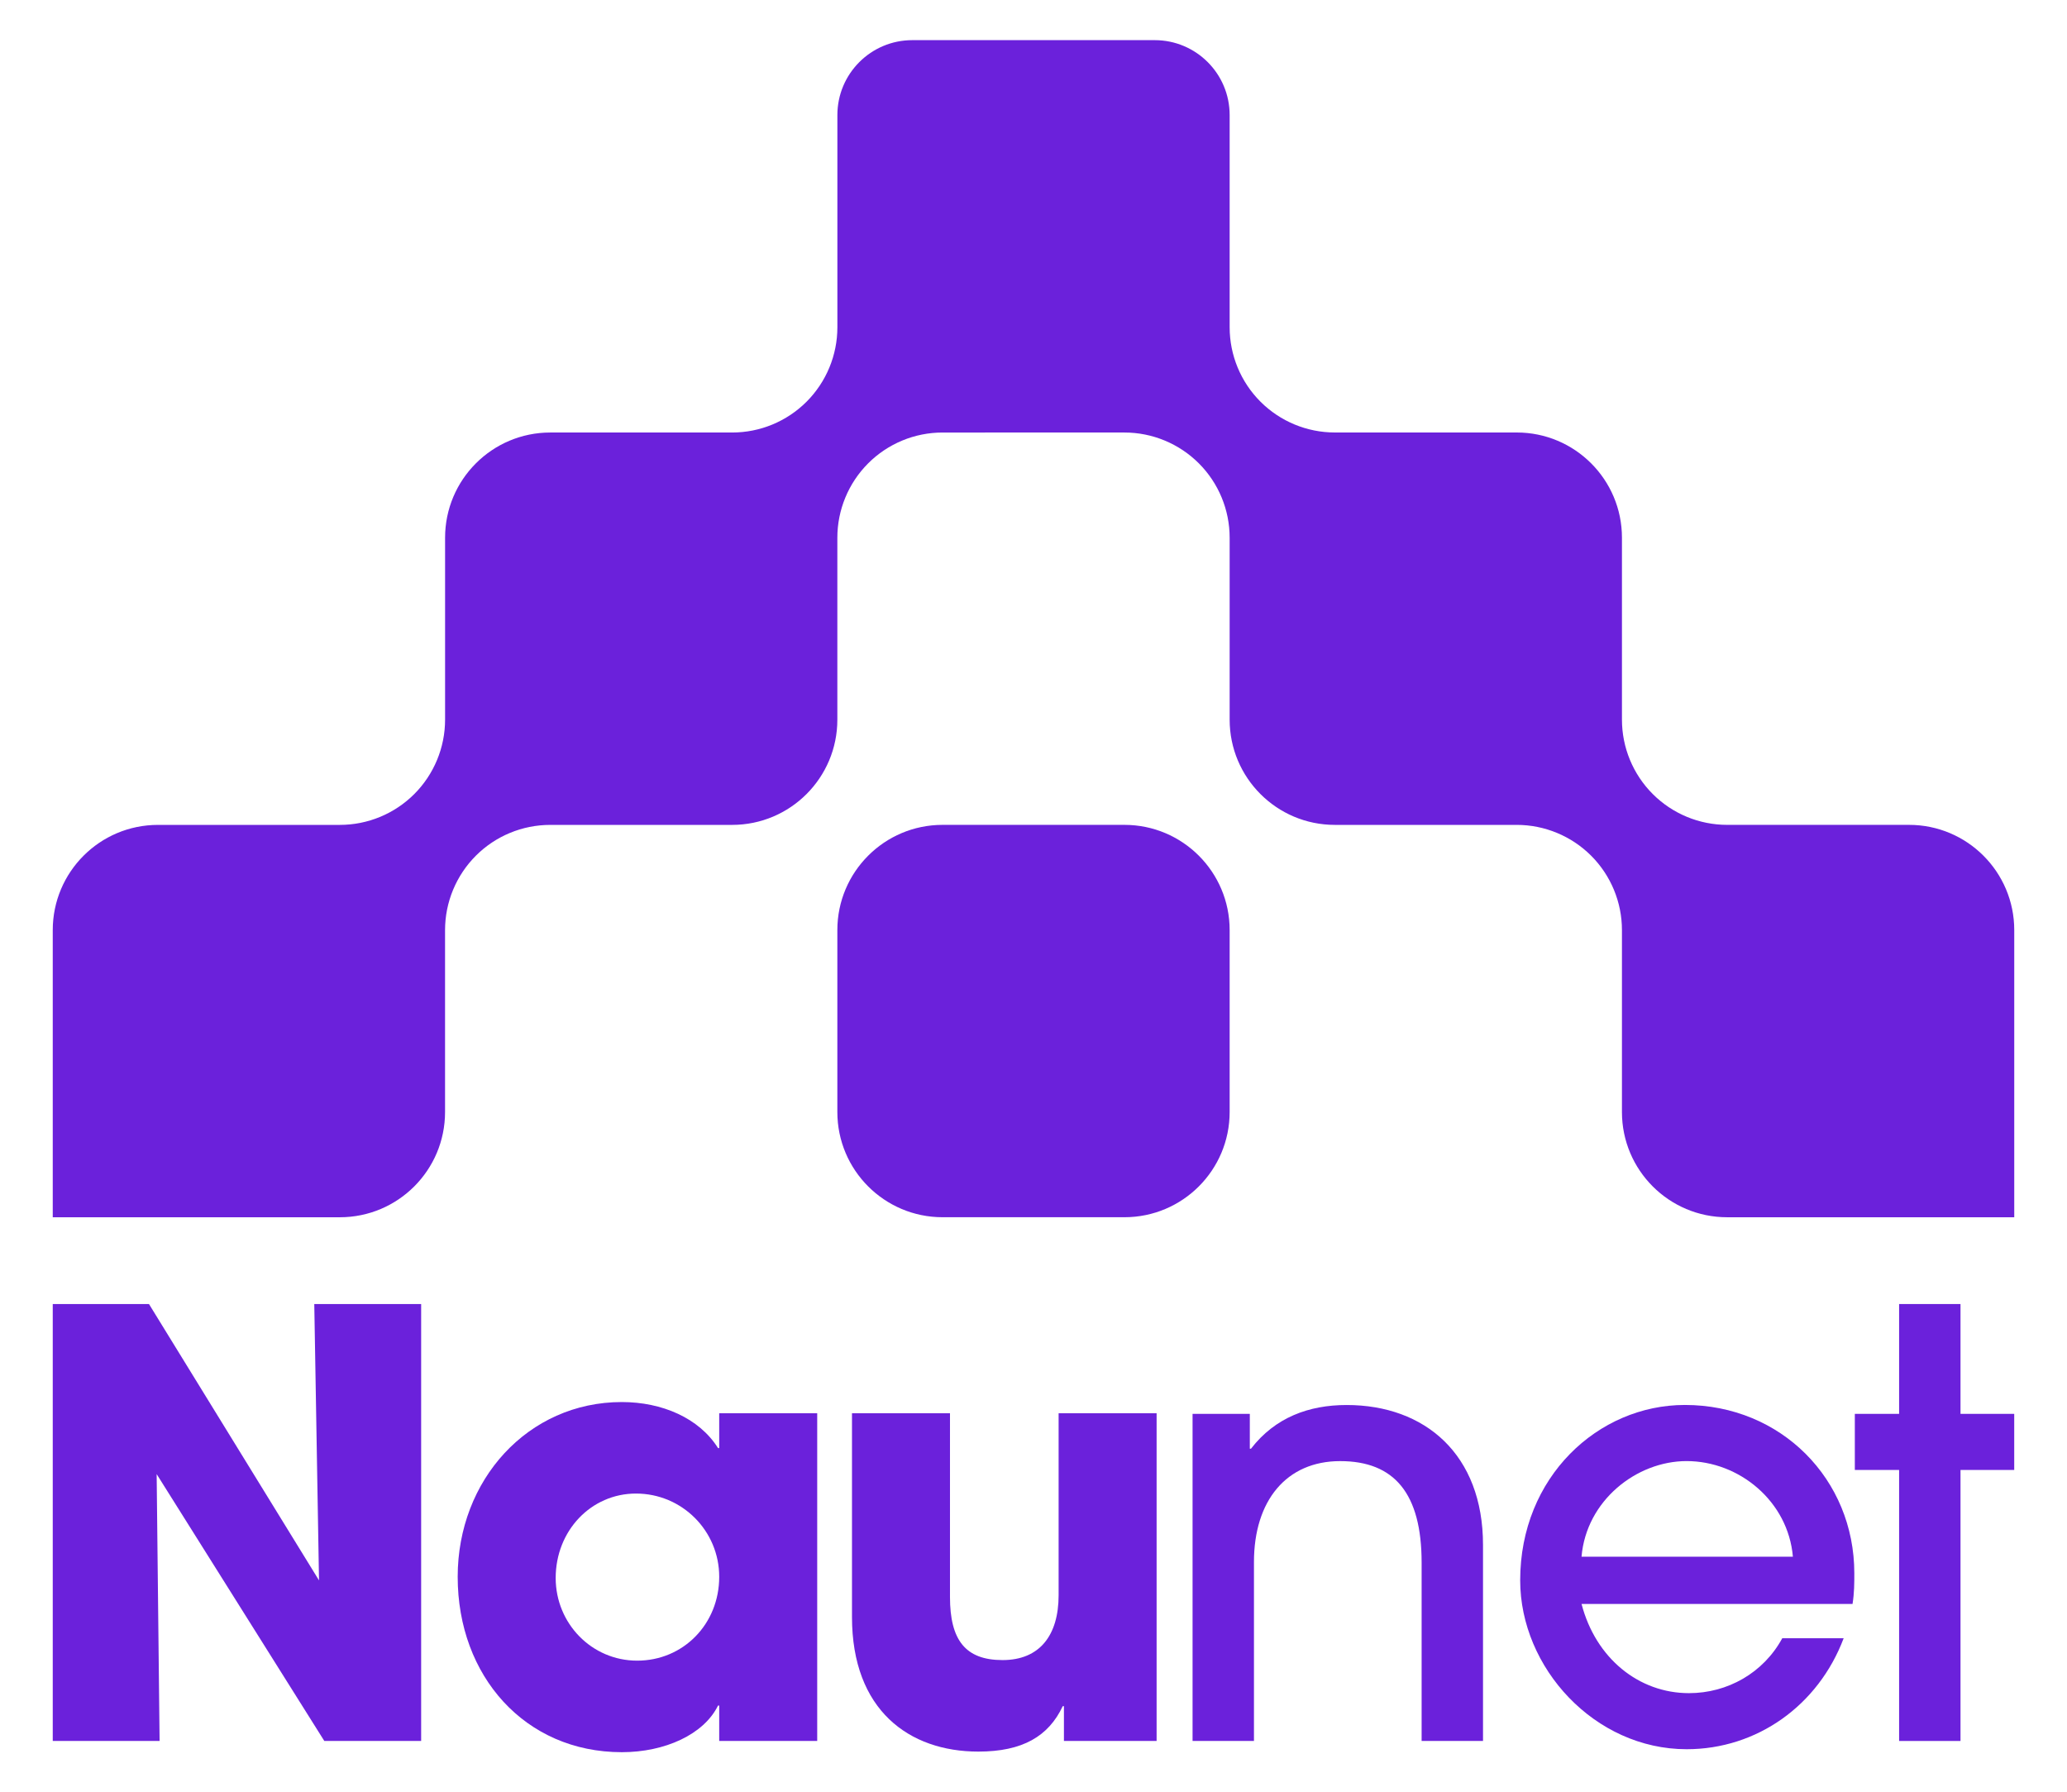
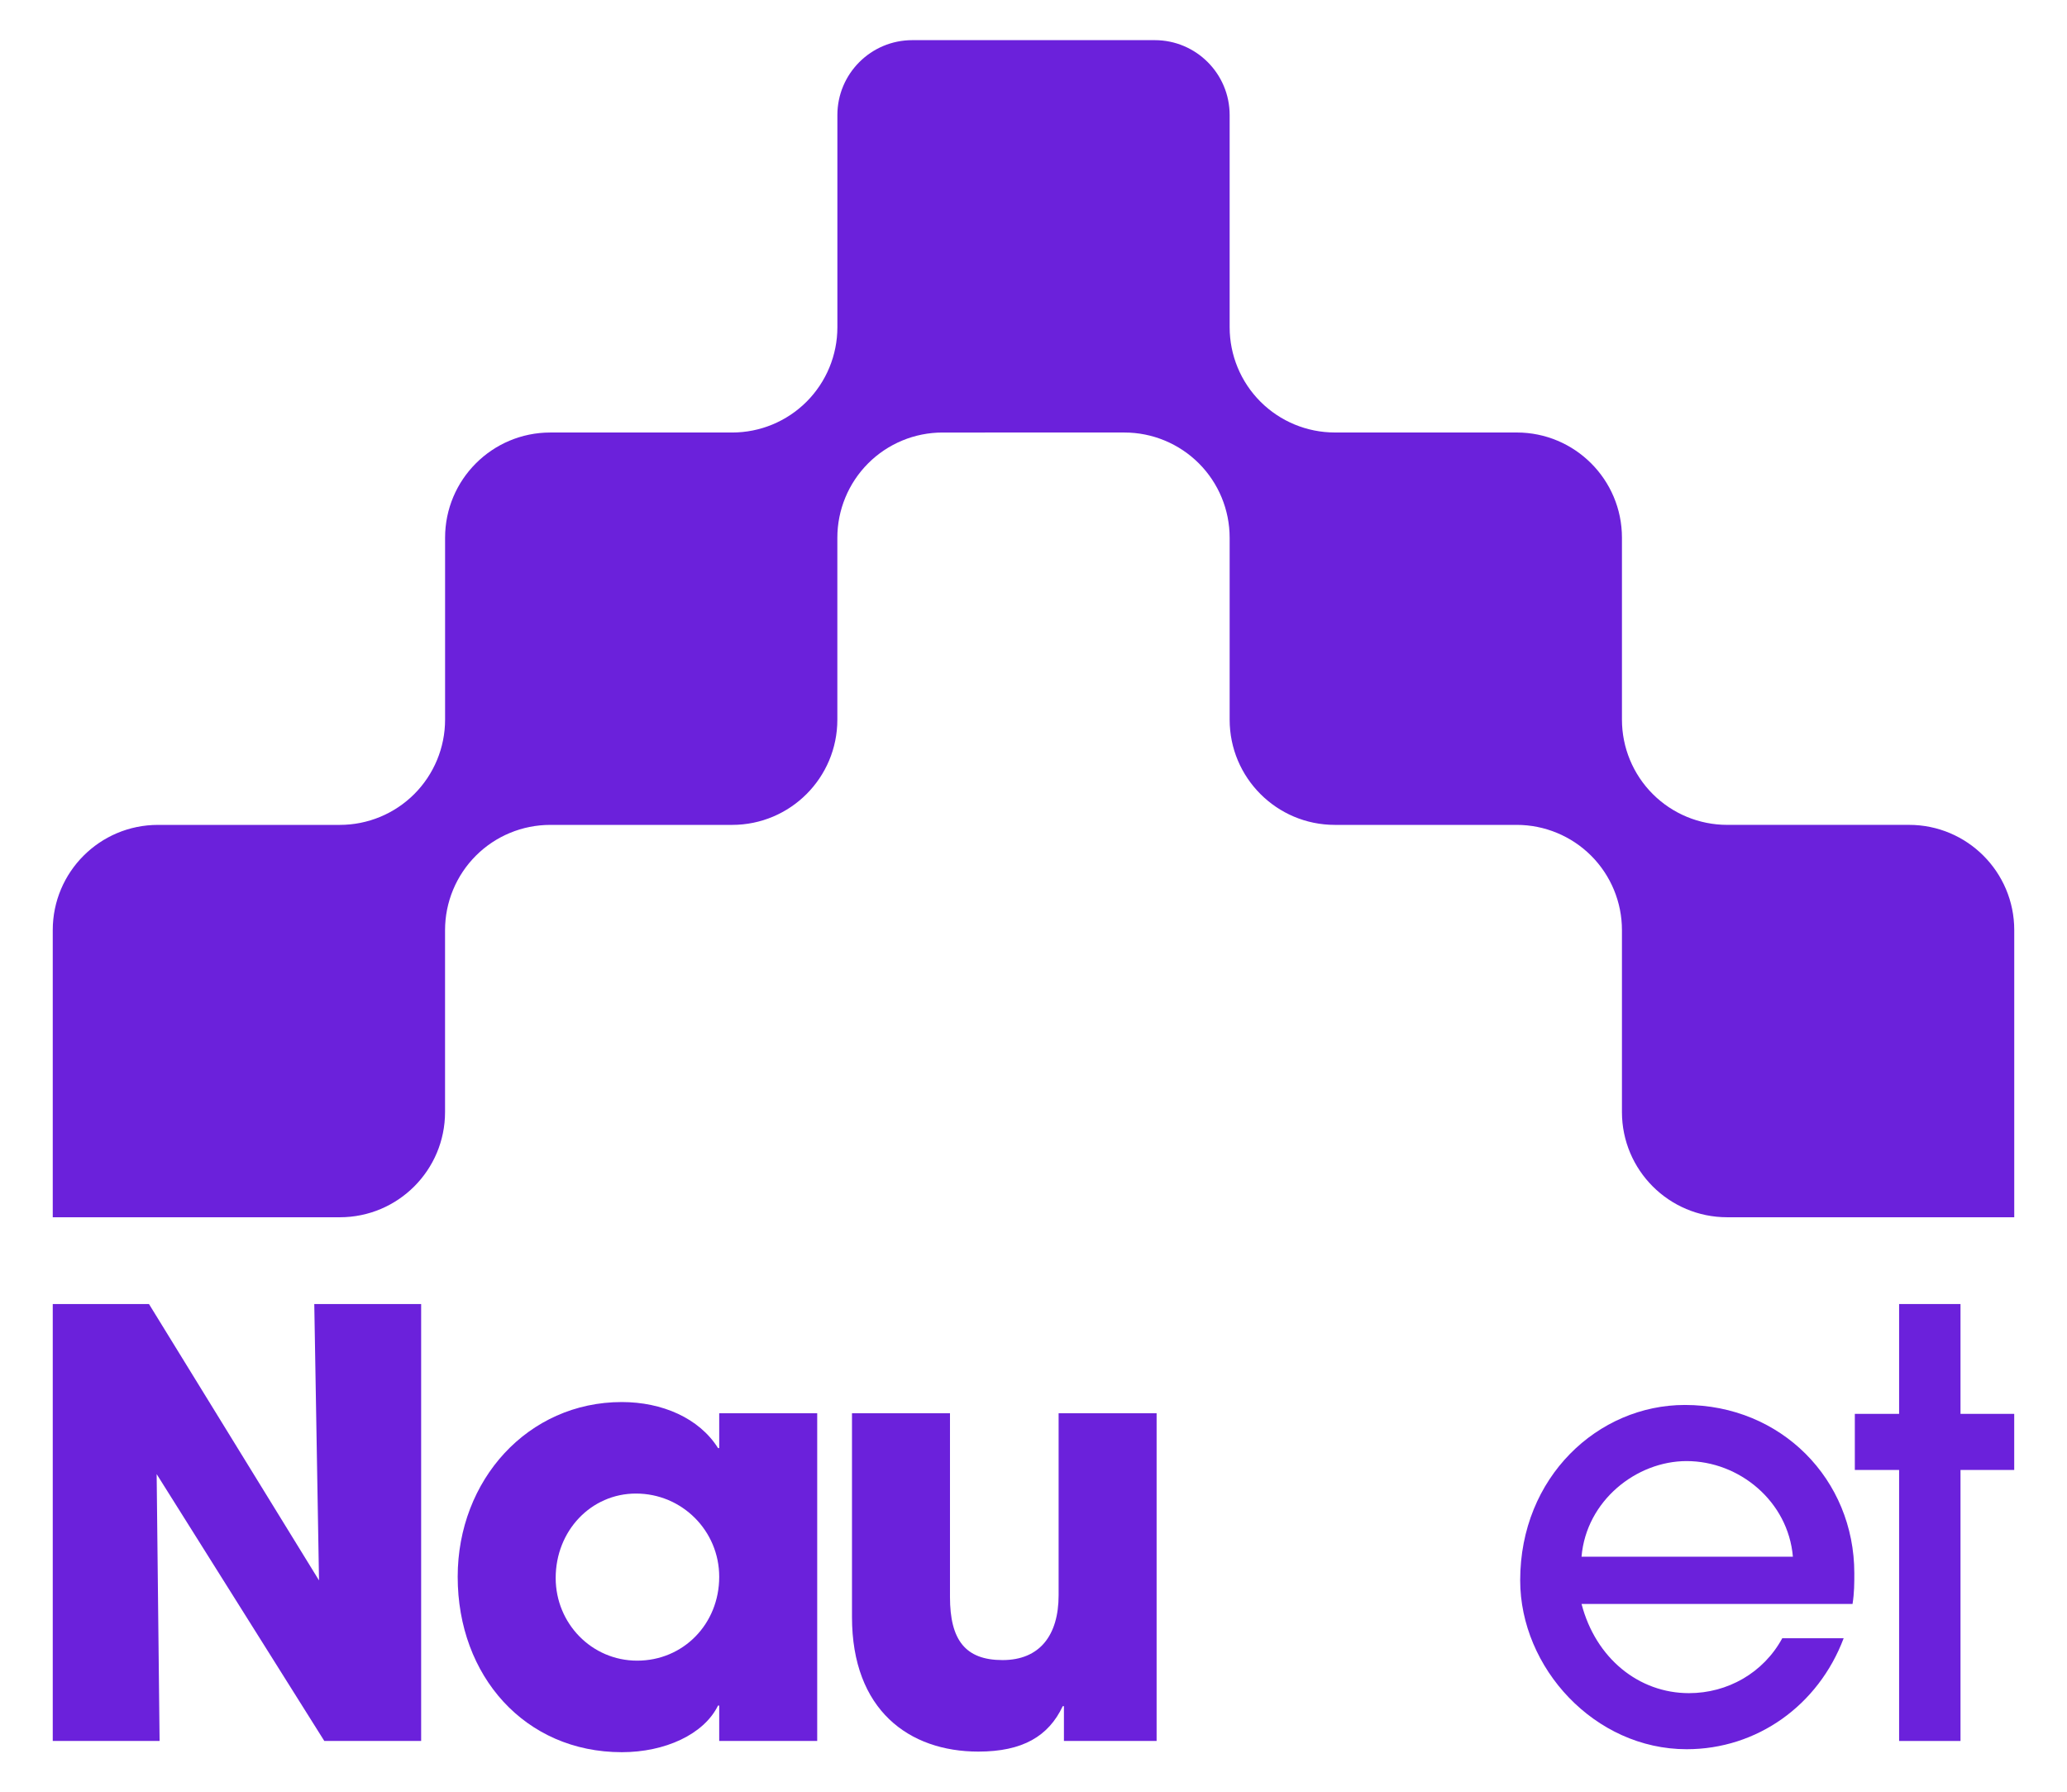
<svg xmlns="http://www.w3.org/2000/svg" version="1.1" id="Layer_1" x="0px" y="0px" viewBox="0 0 724.53 628.14" style="enable-background:new 0 0 724.53 628.14;" xml:space="preserve">
  <style type="text/css">
	.st0{fill:#6B21DB;}
</style>
  <g>
    <g>
-       <path class="st0" d="M394.14,289.08h-63.75c-20.37,0-36.88,16.51-36.88,36.88v63.75c0,20.37,16.51,36.88,36.88,36.88h63.75    c20.37,0,36.88-16.51,36.88-36.88v-63.75C431.02,305.6,414.51,289.08,394.14,289.08z" />
      <path class="st0" d="M394.14,151.58c9.78,0,19.16,3.89,26.08,10.8c6.92,6.92,10.8,16.3,10.8,26.08v63.75    c0,20.37,16.51,36.88,36.88,36.88h63.75c9.78,0,19.16,3.89,26.08,10.8c6.92,6.92,10.8,16.3,10.8,26.08v63.75    c0,20.37,16.51,36.88,36.88,36.88h100.63V325.96c0-20.37-16.51-36.88-36.88-36.88h-63.75c-9.78,0-19.16-3.88-26.08-10.8l0,0    c-6.92-6.92-10.8-16.3-10.8-26.08v-63.75c0-20.37-16.51-36.88-36.88-36.88H467.9c-9.78,0-19.16-3.88-26.08-10.8l0,0    c-6.92-6.92-10.8-16.3-10.8-26.08V40.33c0-14.5-11.76-26.26-26.26-26.26l-84.98,0c-14.5,0-26.26,11.76-26.26,26.26v74.37    c0,9.78-3.89,19.16-10.8,26.08c-6.92,6.92-16.3,10.8-26.08,10.8h-63.75c-20.37,0-36.88,16.51-36.88,36.88v63.75    c0,9.78-3.89,19.16-10.8,26.08c-6.92,6.92-16.3,10.8-26.08,10.8H55.37c-20.37,0-36.88,16.51-36.88,36.88v100.63h100.63    c20.37,0,36.88-16.51,36.88-36.88v-63.75c0-9.78,3.89-19.16,10.8-26.08l0,0c6.92-6.92,16.3-10.8,26.08-10.8h63.75    c20.37,0,36.88-16.51,36.88-36.88v-63.75c0-9.78,3.89-19.16,10.8-26.08l0,0c6.92-6.92,16.3-10.8,26.08-10.8H394.14z" />
    </g>
    <g>
      <path class="st0" d="M113.68,610.14l-58.77-93.53l1.03,93.53H18.49V457.01h33.73l59.6,96.85l-1.66-96.85h37.46v153.13H113.68z" />
      <path class="st0" d="M252.1,610.14v-12.42h-0.41c-4.97,10.14-18.63,16.35-33.73,16.35c-33.94,0-57.53-26.69-57.53-61.46    c0-33.94,24.62-61.25,57.53-61.25c14.07,0,27.11,5.59,33.73,16.14h0.41v-12.21h34.35v114.85H252.1z M252.1,552.61    c0-16.14-13.04-29.18-29.18-29.18c-15.73,0-28.14,13.03-28.14,29.59c0,15.93,12.62,28.97,28.56,28.97    C239.48,582,252.1,569.17,252.1,552.61z" />
      <path class="st0" d="M372.93,610.14v-12.21h-0.41c-4.97,10.55-14.07,15.93-29.59,15.93c-24.21,0-44.29-14.48-44.29-47.18v-71.39    h34.35v64.36c0,15.1,5.38,22.14,18.42,22.14s19.66-8.69,19.66-22.76v-63.74h34.35v114.85H372.93z" />
-       <path class="st0" d="M498.31,610.14v-62.49c0-24.21-9.52-35.59-28.56-35.59c-18.83,0-30.21,13.86-30.21,35.38v62.7h-21.52V495.5    h20.07v12.21h0.41c8.48-10.97,20.28-15.31,33.53-15.31c27.52,0,47.8,17.38,47.8,49.04v68.7H498.31z" />
      <path class="st0" d="M554.37,562.13c4.97,19.04,20.07,31.25,37.66,31.25c13.45,0,26.07-7.04,32.7-19.25h21.52    c-8.9,23.59-30.42,38.9-55.04,38.9c-32.28,0-58.35-28.56-58.35-59.19c0-36.21,27.31-61.46,57.73-61.46    c33.73,0,59.39,26.07,59.39,58.98c0,3.52,0,6.83-0.62,10.76H554.37z M628.45,545.57c-1.66-19.45-18.83-33.52-37.25-33.52    c-17.59,0-35.18,13.86-36.84,33.52H628.45z" />
      <path class="st0" d="M665.68,610.14v-94.98h-15.52V495.5h15.52v-38.49h21.52v38.49h18.83v19.66H687.2v94.98H665.68z" />
    </g>
  </g>
</svg>